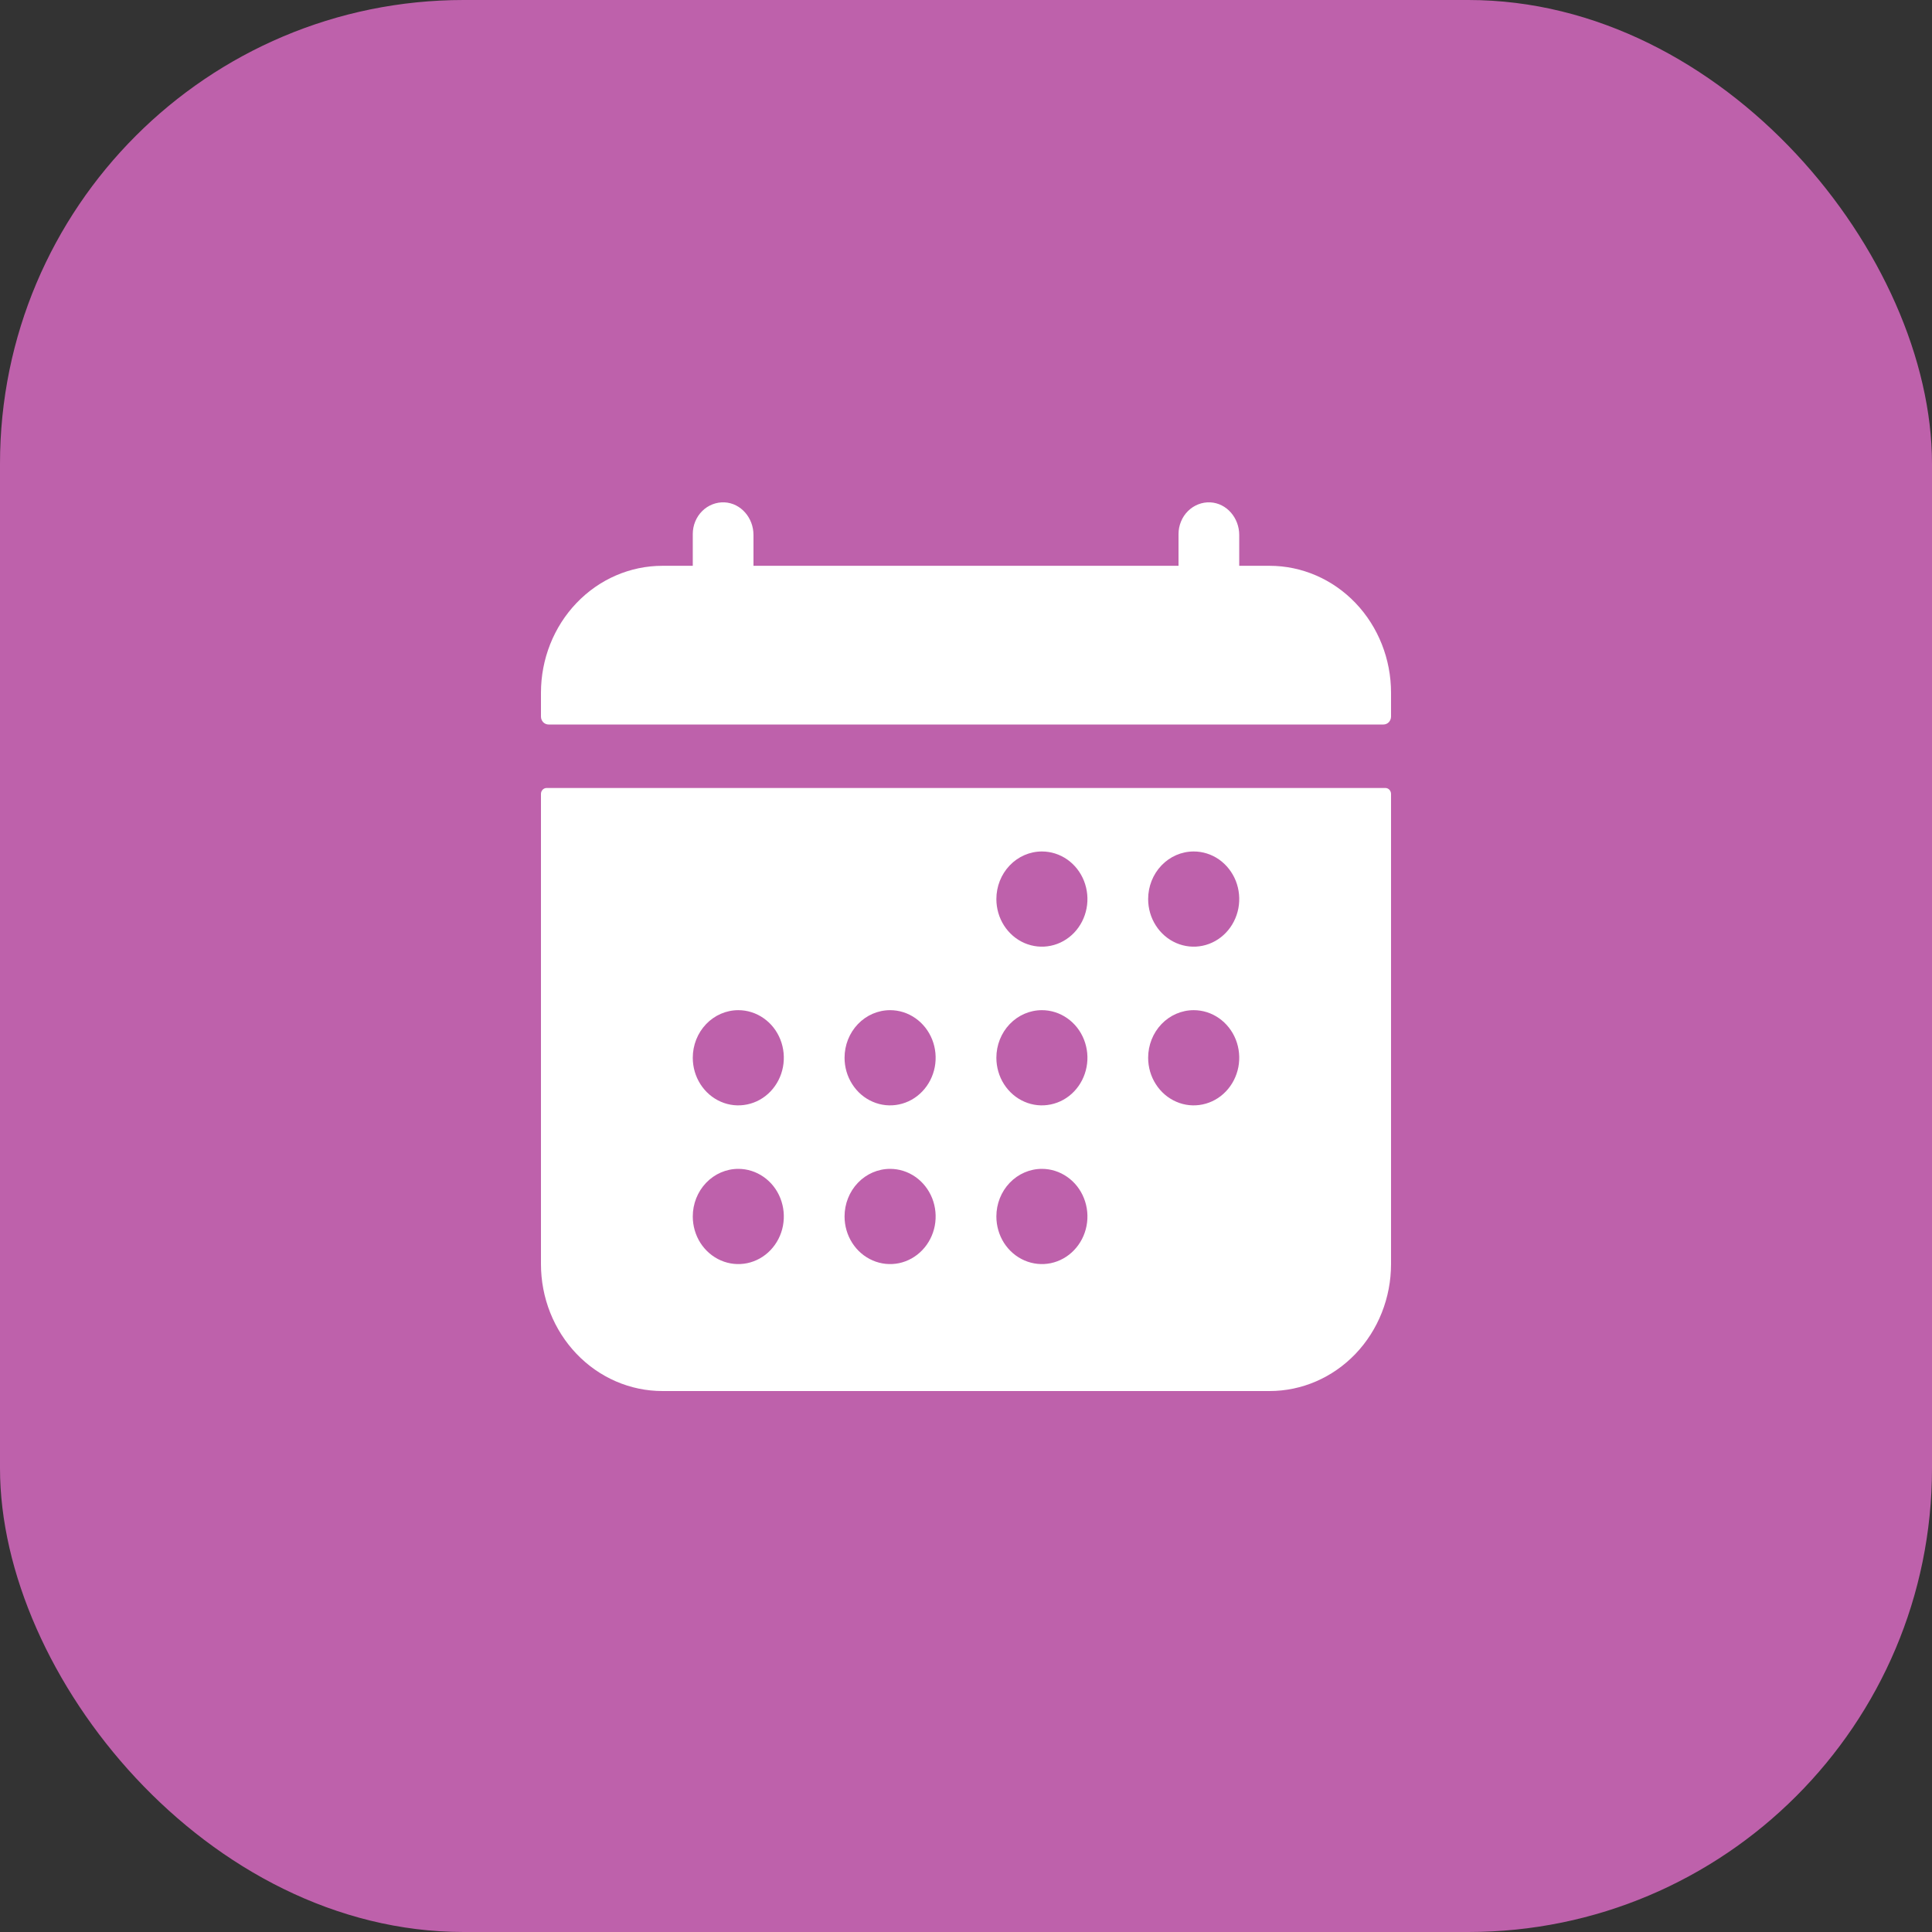
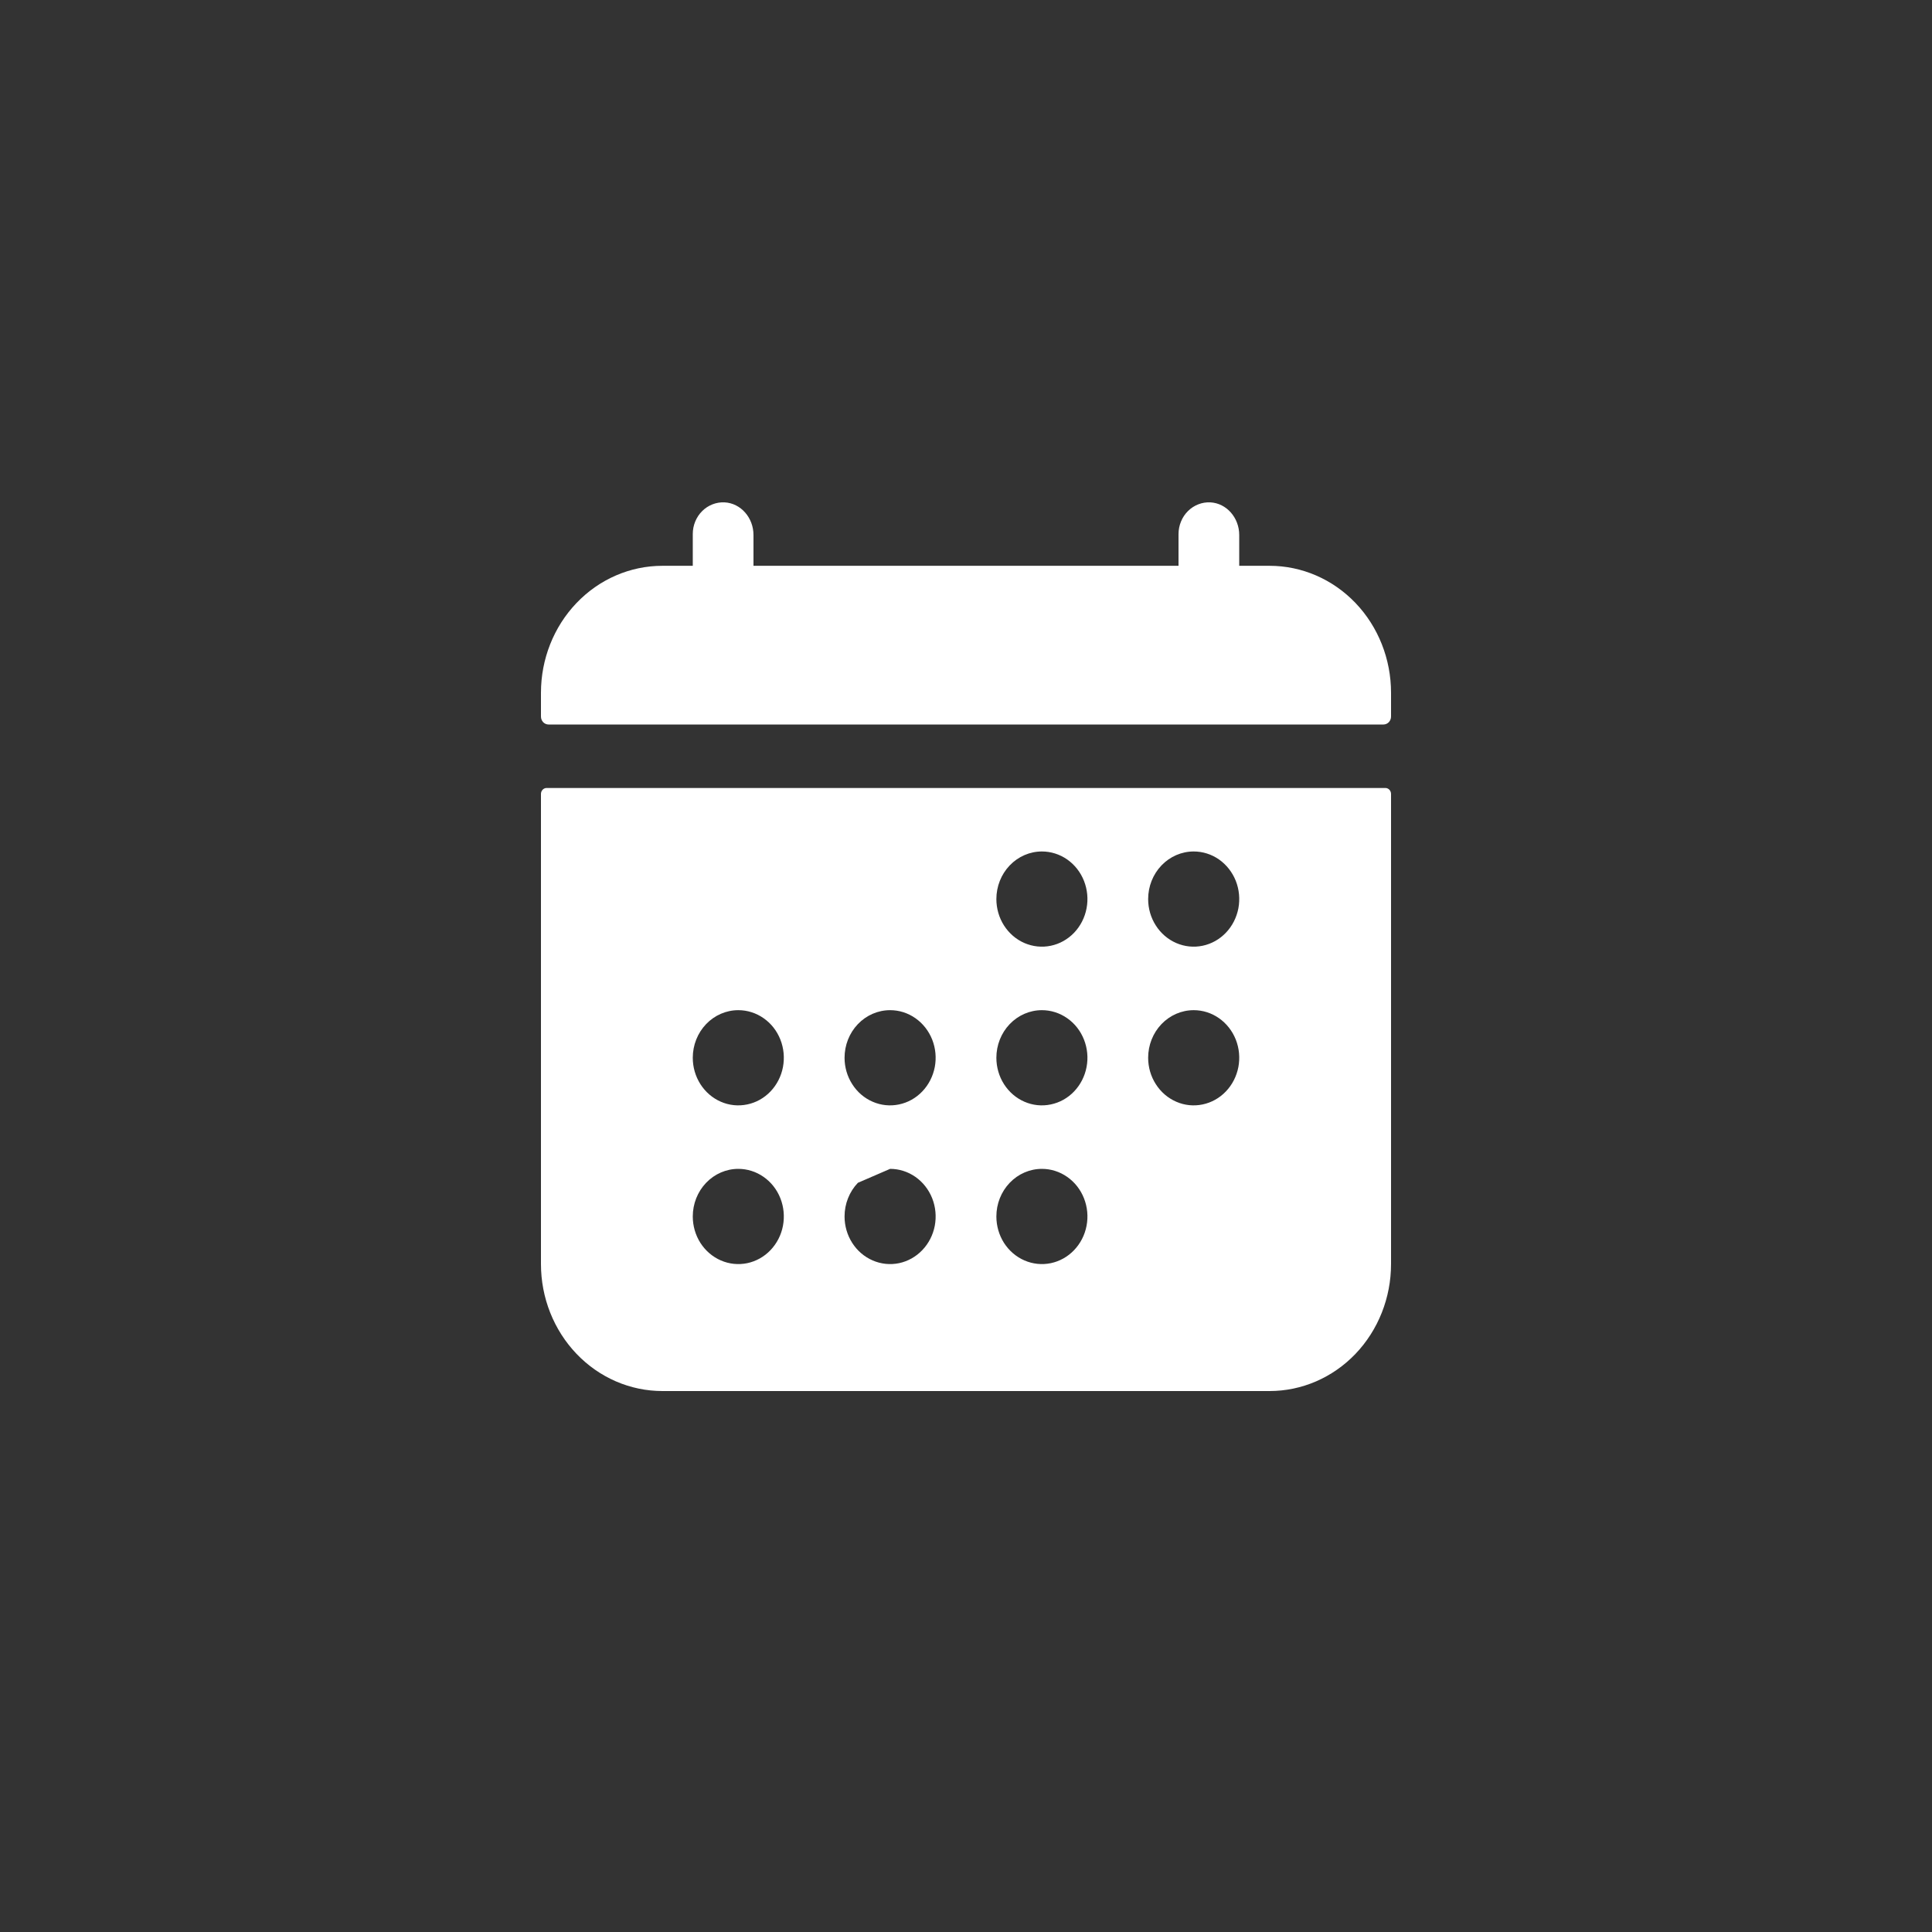
<svg xmlns="http://www.w3.org/2000/svg" width="50" height="50" viewBox="0 0 50 50" fill="none">
  <rect x="0" y="0" width="50" height="50" fill="#333333" stroke="none" />
-   <rect width="50" height="50" rx="12" fill="#BE61AB" />
-   <path d="M36 17.928C36 17.057 35.669 16.221 35.08 15.605C34.49 14.989 33.691 14.643 32.857 14.643H32.071V13.845C32.071 13.402 31.746 13.023 31.323 13.001C31.217 12.996 31.111 13.013 31.012 13.052C30.912 13.091 30.821 13.15 30.744 13.227C30.667 13.303 30.605 13.396 30.564 13.498C30.522 13.6 30.5 13.71 30.5 13.821V14.643H19.5V13.845C19.5 13.402 19.175 13.023 18.752 13.001C18.646 12.996 18.54 13.013 18.44 13.052C18.34 13.091 18.249 13.15 18.172 13.227C18.095 13.303 18.034 13.396 17.992 13.498C17.95 13.6 17.929 13.71 17.929 13.821V14.643H17.143C16.309 14.643 15.51 14.989 14.921 15.605C14.331 16.221 14 17.057 14 17.928V18.545C14 18.599 14.021 18.651 14.057 18.69C14.094 18.728 14.144 18.75 14.196 18.75H35.804C35.856 18.75 35.906 18.728 35.943 18.69C35.979 18.651 36 18.599 36 18.545V17.928ZM14 32.714C14 33.586 14.331 34.421 14.921 35.038C15.51 35.654 16.309 36 17.143 36H32.857C33.691 36 34.49 35.654 35.08 35.038C35.669 34.421 36 33.586 36 32.714V20.547C36 20.506 35.984 20.467 35.957 20.438C35.929 20.409 35.892 20.393 35.853 20.393H14.147C14.108 20.393 14.071 20.409 14.043 20.438C14.015 20.467 14 20.506 14 20.547V32.714ZM30.893 22.036C31.126 22.036 31.354 22.108 31.548 22.243C31.741 22.379 31.892 22.571 31.982 22.796C32.071 23.021 32.094 23.269 32.049 23.508C32.003 23.747 31.891 23.967 31.726 24.139C31.561 24.311 31.351 24.429 31.123 24.476C30.894 24.524 30.657 24.499 30.442 24.406C30.227 24.313 30.042 24.155 29.913 23.952C29.783 23.75 29.714 23.512 29.714 23.268C29.714 22.941 29.838 22.628 30.059 22.397C30.28 22.166 30.58 22.036 30.893 22.036ZM30.893 26.143C31.126 26.143 31.354 26.215 31.548 26.351C31.741 26.486 31.892 26.678 31.982 26.904C32.071 27.129 32.094 27.376 32.049 27.615C32.003 27.854 31.891 28.074 31.726 28.246C31.561 28.419 31.351 28.536 31.123 28.583C30.894 28.631 30.657 28.607 30.442 28.513C30.227 28.42 30.042 28.262 29.913 28.059C29.783 27.857 29.714 27.619 29.714 27.375C29.714 27.048 29.838 26.735 30.059 26.504C30.28 26.273 30.58 26.143 30.893 26.143ZM26.964 22.036C27.197 22.036 27.425 22.108 27.619 22.243C27.813 22.379 27.964 22.571 28.053 22.796C28.142 23.021 28.166 23.269 28.12 23.508C28.075 23.747 27.962 23.967 27.798 24.139C27.633 24.311 27.423 24.429 27.194 24.476C26.966 24.524 26.729 24.499 26.513 24.406C26.298 24.313 26.114 24.155 25.984 23.952C25.855 23.75 25.786 23.512 25.786 23.268C25.786 22.941 25.91 22.628 26.131 22.397C26.352 22.166 26.652 22.036 26.964 22.036ZM26.964 26.143C27.197 26.143 27.425 26.215 27.619 26.351C27.813 26.486 27.964 26.678 28.053 26.904C28.142 27.129 28.166 27.376 28.12 27.615C28.075 27.854 27.962 28.074 27.798 28.246C27.633 28.419 27.423 28.536 27.194 28.583C26.966 28.631 26.729 28.607 26.513 28.513C26.298 28.42 26.114 28.262 25.984 28.059C25.855 27.857 25.786 27.619 25.786 27.375C25.786 27.048 25.91 26.735 26.131 26.504C26.352 26.273 26.652 26.143 26.964 26.143ZM26.964 30.25C27.197 30.25 27.425 30.322 27.619 30.458C27.813 30.593 27.964 30.785 28.053 31.011C28.142 31.236 28.166 31.483 28.12 31.723C28.075 31.962 27.962 32.181 27.798 32.353C27.633 32.526 27.423 32.643 27.194 32.691C26.966 32.738 26.729 32.714 26.513 32.62C26.298 32.527 26.114 32.369 25.984 32.167C25.855 31.964 25.786 31.726 25.786 31.482C25.786 31.155 25.91 30.842 26.131 30.611C26.352 30.38 26.652 30.25 26.964 30.25ZM23.036 26.143C23.269 26.143 23.497 26.215 23.691 26.351C23.884 26.486 24.035 26.678 24.125 26.904C24.214 27.129 24.237 27.376 24.192 27.615C24.146 27.854 24.034 28.074 23.869 28.246C23.704 28.419 23.494 28.536 23.266 28.583C23.037 28.631 22.8 28.607 22.585 28.513C22.369 28.42 22.185 28.262 22.056 28.059C21.926 27.857 21.857 27.619 21.857 27.375C21.857 27.048 21.981 26.735 22.202 26.504C22.423 26.273 22.723 26.143 23.036 26.143ZM23.036 30.25C23.269 30.25 23.497 30.322 23.691 30.458C23.884 30.593 24.035 30.785 24.125 31.011C24.214 31.236 24.237 31.483 24.192 31.723C24.146 31.962 24.034 32.181 23.869 32.353C23.704 32.526 23.494 32.643 23.266 32.691C23.037 32.738 22.8 32.714 22.585 32.62C22.369 32.527 22.185 32.369 22.056 32.167C21.926 31.964 21.857 31.726 21.857 31.482C21.857 31.155 21.981 30.842 22.202 30.611C22.423 30.38 22.723 30.25 23.036 30.25ZM19.107 26.143C19.34 26.143 19.568 26.215 19.762 26.351C19.956 26.486 20.107 26.678 20.196 26.904C20.285 27.129 20.308 27.376 20.263 27.615C20.218 27.854 20.105 28.074 19.941 28.246C19.776 28.419 19.566 28.536 19.337 28.583C19.108 28.631 18.872 28.607 18.656 28.513C18.441 28.42 18.257 28.262 18.127 28.059C17.998 27.857 17.929 27.619 17.929 27.375C17.929 27.048 18.053 26.735 18.274 26.504C18.495 26.273 18.795 26.143 19.107 26.143ZM19.107 30.25C19.34 30.25 19.568 30.322 19.762 30.458C19.956 30.593 20.107 30.785 20.196 31.011C20.285 31.236 20.308 31.483 20.263 31.723C20.218 31.962 20.105 32.181 19.941 32.353C19.776 32.526 19.566 32.643 19.337 32.691C19.108 32.738 18.872 32.714 18.656 32.62C18.441 32.527 18.257 32.369 18.127 32.167C17.998 31.964 17.929 31.726 17.929 31.482C17.929 31.155 18.053 30.842 18.274 30.611C18.495 30.38 18.795 30.25 19.107 30.25Z" fill="white" />
+   <path d="M36 17.928C36 17.057 35.669 16.221 35.08 15.605C34.49 14.989 33.691 14.643 32.857 14.643H32.071V13.845C32.071 13.402 31.746 13.023 31.323 13.001C31.217 12.996 31.111 13.013 31.012 13.052C30.912 13.091 30.821 13.15 30.744 13.227C30.667 13.303 30.605 13.396 30.564 13.498C30.522 13.6 30.5 13.71 30.5 13.821V14.643H19.5V13.845C19.5 13.402 19.175 13.023 18.752 13.001C18.646 12.996 18.54 13.013 18.44 13.052C18.34 13.091 18.249 13.15 18.172 13.227C18.095 13.303 18.034 13.396 17.992 13.498C17.95 13.6 17.929 13.71 17.929 13.821V14.643H17.143C16.309 14.643 15.51 14.989 14.921 15.605C14.331 16.221 14 17.057 14 17.928V18.545C14 18.599 14.021 18.651 14.057 18.69C14.094 18.728 14.144 18.75 14.196 18.75H35.804C35.856 18.75 35.906 18.728 35.943 18.69C35.979 18.651 36 18.599 36 18.545V17.928ZM14 32.714C14 33.586 14.331 34.421 14.921 35.038C15.51 35.654 16.309 36 17.143 36H32.857C33.691 36 34.49 35.654 35.08 35.038C35.669 34.421 36 33.586 36 32.714V20.547C36 20.506 35.984 20.467 35.957 20.438C35.929 20.409 35.892 20.393 35.853 20.393H14.147C14.108 20.393 14.071 20.409 14.043 20.438C14.015 20.467 14 20.506 14 20.547V32.714ZM30.893 22.036C31.126 22.036 31.354 22.108 31.548 22.243C31.741 22.379 31.892 22.571 31.982 22.796C32.071 23.021 32.094 23.269 32.049 23.508C32.003 23.747 31.891 23.967 31.726 24.139C31.561 24.311 31.351 24.429 31.123 24.476C30.894 24.524 30.657 24.499 30.442 24.406C30.227 24.313 30.042 24.155 29.913 23.952C29.783 23.75 29.714 23.512 29.714 23.268C29.714 22.941 29.838 22.628 30.059 22.397C30.28 22.166 30.58 22.036 30.893 22.036ZM30.893 26.143C31.126 26.143 31.354 26.215 31.548 26.351C31.741 26.486 31.892 26.678 31.982 26.904C32.071 27.129 32.094 27.376 32.049 27.615C32.003 27.854 31.891 28.074 31.726 28.246C31.561 28.419 31.351 28.536 31.123 28.583C30.894 28.631 30.657 28.607 30.442 28.513C30.227 28.42 30.042 28.262 29.913 28.059C29.783 27.857 29.714 27.619 29.714 27.375C29.714 27.048 29.838 26.735 30.059 26.504C30.28 26.273 30.58 26.143 30.893 26.143ZM26.964 22.036C27.197 22.036 27.425 22.108 27.619 22.243C27.813 22.379 27.964 22.571 28.053 22.796C28.142 23.021 28.166 23.269 28.12 23.508C28.075 23.747 27.962 23.967 27.798 24.139C27.633 24.311 27.423 24.429 27.194 24.476C26.966 24.524 26.729 24.499 26.513 24.406C26.298 24.313 26.114 24.155 25.984 23.952C25.855 23.75 25.786 23.512 25.786 23.268C25.786 22.941 25.91 22.628 26.131 22.397C26.352 22.166 26.652 22.036 26.964 22.036ZM26.964 26.143C27.197 26.143 27.425 26.215 27.619 26.351C27.813 26.486 27.964 26.678 28.053 26.904C28.142 27.129 28.166 27.376 28.12 27.615C28.075 27.854 27.962 28.074 27.798 28.246C27.633 28.419 27.423 28.536 27.194 28.583C26.966 28.631 26.729 28.607 26.513 28.513C26.298 28.42 26.114 28.262 25.984 28.059C25.855 27.857 25.786 27.619 25.786 27.375C25.786 27.048 25.91 26.735 26.131 26.504C26.352 26.273 26.652 26.143 26.964 26.143ZM26.964 30.25C27.197 30.25 27.425 30.322 27.619 30.458C27.813 30.593 27.964 30.785 28.053 31.011C28.142 31.236 28.166 31.483 28.12 31.723C28.075 31.962 27.962 32.181 27.798 32.353C27.633 32.526 27.423 32.643 27.194 32.691C26.966 32.738 26.729 32.714 26.513 32.62C26.298 32.527 26.114 32.369 25.984 32.167C25.855 31.964 25.786 31.726 25.786 31.482C25.786 31.155 25.91 30.842 26.131 30.611C26.352 30.38 26.652 30.25 26.964 30.25ZM23.036 26.143C23.269 26.143 23.497 26.215 23.691 26.351C23.884 26.486 24.035 26.678 24.125 26.904C24.214 27.129 24.237 27.376 24.192 27.615C24.146 27.854 24.034 28.074 23.869 28.246C23.704 28.419 23.494 28.536 23.266 28.583C23.037 28.631 22.8 28.607 22.585 28.513C22.369 28.42 22.185 28.262 22.056 28.059C21.926 27.857 21.857 27.619 21.857 27.375C21.857 27.048 21.981 26.735 22.202 26.504C22.423 26.273 22.723 26.143 23.036 26.143ZM23.036 30.25C23.269 30.25 23.497 30.322 23.691 30.458C23.884 30.593 24.035 30.785 24.125 31.011C24.214 31.236 24.237 31.483 24.192 31.723C24.146 31.962 24.034 32.181 23.869 32.353C23.704 32.526 23.494 32.643 23.266 32.691C23.037 32.738 22.8 32.714 22.585 32.62C22.369 32.527 22.185 32.369 22.056 32.167C21.926 31.964 21.857 31.726 21.857 31.482C21.857 31.155 21.981 30.842 22.202 30.611ZM19.107 26.143C19.34 26.143 19.568 26.215 19.762 26.351C19.956 26.486 20.107 26.678 20.196 26.904C20.285 27.129 20.308 27.376 20.263 27.615C20.218 27.854 20.105 28.074 19.941 28.246C19.776 28.419 19.566 28.536 19.337 28.583C19.108 28.631 18.872 28.607 18.656 28.513C18.441 28.42 18.257 28.262 18.127 28.059C17.998 27.857 17.929 27.619 17.929 27.375C17.929 27.048 18.053 26.735 18.274 26.504C18.495 26.273 18.795 26.143 19.107 26.143ZM19.107 30.25C19.34 30.25 19.568 30.322 19.762 30.458C19.956 30.593 20.107 30.785 20.196 31.011C20.285 31.236 20.308 31.483 20.263 31.723C20.218 31.962 20.105 32.181 19.941 32.353C19.776 32.526 19.566 32.643 19.337 32.691C19.108 32.738 18.872 32.714 18.656 32.62C18.441 32.527 18.257 32.369 18.127 32.167C17.998 31.964 17.929 31.726 17.929 31.482C17.929 31.155 18.053 30.842 18.274 30.611C18.495 30.38 18.795 30.25 19.107 30.25Z" fill="white" />
</svg>